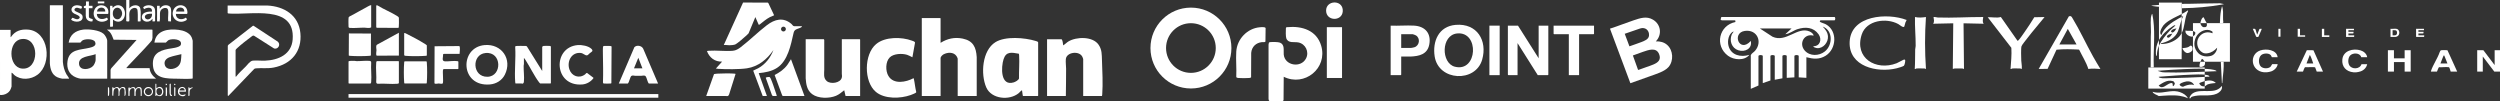
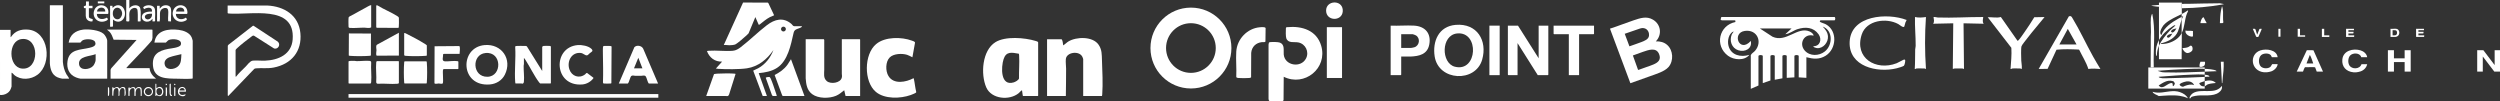
<svg xmlns="http://www.w3.org/2000/svg" id="Calque_2" data-name="Calque 2" viewBox="0 0 8882.38 359.09">
  <rect x="0" y="0" width="8882.38" height="359.09" fill="#333333" stroke="none" />
  <defs>
    <style>      .cls-1 {        fill: #fff;      }    </style>
  </defs>
  <g id="Calque_2-2" data-name="Calque 2">
    <g>
      <g>
        <path class="cls-1" d="M4510.53,359.09c-2.99-1.71-3.14-4.98-3.45-8.1v-192.44l1.33-7.21c.81-1.12,3.72-1.58,5.13-1.72,7.57-.78,27.33-.72,34.05,1.88,17.93,6.96,12.17,27.69,13.46,42.13,3.54,39.78,61.56,49.32,79.46,13.57,11.6-23.17-2.04-51.16-27.23-56.34-15.06-3.09-35.82,3.89-43-14.34-2.32-5.89-2.27-28.25-1.59-35.27.38-3.99.76-4.32,4.71-4.7,52.35-5.07,104.59,11.07,120.72,65.89,23.59,80.17-59.23,146.89-133.08,110.29l-.63,83.59-2.79,2.76h-47.08Z" />
        <path class="cls-1" d="M4770.71,34.2c.19,1.92.18,4.91,0,6.84-3.39,36.17-59.55,34.26-59.12-3.86.4-35.94,55.61-38.72,59.12-2.98Z" />
        <path class="cls-1" d="M4375.15,170.71c0,79.34-64.39,143.66-143.81,143.66s-143.81-64.32-143.81-143.66,64.39-143.66,143.81-143.66,143.81,64.32,143.81,143.66ZM4319.55,170.67c0-48.73-39.55-88.24-88.33-88.24s-88.33,39.51-88.33,88.24,39.55,88.24,88.33,88.24,88.33-39.51,88.33-88.24Z" />
        <path class="cls-1" d="M4476.12,96.87c4.52-.38,19.13-1.99,20.54,2.92l-.62,47.75c-2.1,3.51-8.79,1.67-12.45,2.1-21.3,2.49-36.06,16.42-38.13,38l-.38,86.82c-1.65,2.09-4.37,2.36-6.83,2.59-9.59.88-28.99.88-38.58,0-3.22-.29-7.25-.79-7.28-4.7,1.45-29.19-1.79-60,0-89,2.76-44.56,39-82.68,83.74-86.49v.02Z" />
        <rect class="cls-1" x="4714.19" y="96.57" width="54" height="180.49" />
      </g>
      <g>
        <rect class="cls-1" x="1238.27" y="334.25" width="1100.74" height="12.88" />
        <path class="cls-1" d="M1831.43,296.68c-.39-1.57-.77-3.01-.9-4.66-3.14-39.86,2.48-83.77,0-124.07-.09-1.55.2-3.47,1.76-4.23s31.91-.86,35.54-.45c1.67.2,3.04.49,4.27,1.71l54.33,87.22v-85.07c0-1.73,2.81-3.64,4.66-3.89,3.59-.49,19.82-.57,23.13.06.94.18,3.01,1.47,3.01,2.11v129.96l-1.28,1.28h-36.8c-1.36-1.25-2.58-2.52-3.7-3.99-17.28-22.68-32.51-55.05-48.58-79.72-1.53-2.36-3.07-5.38-5.48-6.91-.21,6.97.25,14.01.03,20.98-.07,2.26-.87,4.32-.94,6.77-.4,17.66,2.74,39.93.9,56.47-.4,3.57-1.73,6.9-5.8,7.12-1.29.07-2.07-.71-2.34-.71h-21.83,0Z" />
        <path class="cls-1" d="M1721.71,160.14c60.65-5.39,99.43,50.42,71.96,105.24-10.06,20.08-30.33,32.66-52.64,34.62-106.39,9.32-109.68-131.82-19.31-139.85h0ZM1725.13,188.35c-50.06,4.82-47.82,85.32,6.55,84.42,53.05-.87,52.24-90.09-6.55-84.42h0Z" />
        <path class="cls-1" d="M2338.11,296.68h-32.95c-5.23-6.03-6.76-19.93-11.13-25.64-3.51-4.59-11.56-1.75-16.22-1.68-6.84.12-13.78.12-20.62,0-4.44-.08-8.76-2.29-13.47.15-5.01,2.59-7.91,22.78-13.02,27.18h-32.09l55.28-129.03c8.48-8.77,25.9-5.72,31.32,5.31l52.9,123.71h-.02ZM2282.48,242.82l-14.56-37.62-15.4,37.62h29.96Z" />
        <path class="cls-1" d="M2052.93,160.14c14.15-1.18,37.38,2.93,48.05,13.05,9.05,8.57.13,11.21-5.01,15.42-2.43,1.99-7.12,7.48-9.94,8.03-6.83,1.34-13.38-7.4-22.33-8.44-32.59-3.8-50.3,29.34-40.8,57.86,8.25,24.79,34.89,34.35,56.16,18,1.91-1.46,3.68-5.33,6.79-4.88l22.49,17.02.06,1.7c-9.02,12.3-24.1,20.95-39.49,22.19-101.45,8.27-107.13-132.35-16-139.95h.02Z" />
        <path class="cls-1" d="M1576.82,245.38c-.43.09-2.33,1.31-2.57,1.71-2.46,8.34,2.16,43.72-1.21,49.02-1.98,3.12-11.01.49-14.19.49-3.44,0-13.61,2.92-15.27-.97l.49-131.27,87.17-.69c.69.19,1.3.41,1.7,1.05,2.07,3.27.66,21.98-.07,26.79h-56.06c-.46,0-2.59,1.49-2.85,2.27,1.33,9.62-6.81,23.84,7.96,24.27,13.02.38,29.91-2.68,42.86-.95,1.13.15,3.81,1.1,3.81,2.18v24.8l-1.28,1.28h-50.5Z" />
        <path class="cls-1" d="M1317.7,197.3c-1.69.69-3.5.95-5.32,1.1-18.23,1.37-50.43,1.54-68.54,0-1.7-.14-3.28-.18-4.69-1.3l.37-78.33,78.48.43-.29,78.11h0Z" />
        <path class="cls-1" d="M1338.88,217.17h77.03l1.28,1.28v76.95c-1.54,1.85-3.3,1.97-5.52,2.18-21.74,2-46.47-1.61-68.55,0-4.19.19-6.61-2.31-6.42-6.41,1.61-22.05-2-46.76,0-68.48.21-2.22.32-3.98,2.18-5.52h0Z" />
        <path class="cls-1" d="M1515.41,296.48h-78.33c-.96-1.33-.96-2.9-1.1-4.47-1.47-18.06-1.53-51.32,0-69.33.14-1.69.18-3.27,1.3-4.68h77.92c1.12,1.41,1.16,2.99,1.3,4.68,1.52,18.01,1.46,51.27,0,69.33-.12,1.56-.13,3.14-1.1,4.47Z" />
        <path class="cls-1" d="M1238.32,218.45c.96-3.17,18.13-2.25,21.86-2.18,2.25.04,4.32.9,6.77.93,14.47.19,31.73-2.18,45.44-.94,4.39.4,6.38,1.58,6.42,6.41-1.61,22.05,2,46.76,0,68.48-.21,2.22-.32,3.98-2.18,5.52h-77.03l-1.28-1.28v-76.95h0Z" />
        <path class="cls-1" d="M1516.48,197.51c-1.57.39-3.02.77-4.66.9-18.41,1.44-51.92,1.56-70.25,0-1.85-.16-5.53-.53-5.53-3.02v-76.95c0-3.25,7.38,1.11,8.58,1.69,19.75,9.7,47.21,24.45,65.6,36.21,2.26,1.44,4.54,2.73,6.28,4.85v36.34-.02Z" />
        <path class="cls-1" d="M1336.74,20.09c.52-1.68,3.58-1.54,4.9-.62,22.12,13.95,49.39,24.37,71.01,38.49,3.03,1.98,4.23,2.83,4.59,6.53.37,3.68.31,31.34-.47,32.97-.35.71-1.12,1.31-1.89,1.53l-75.61-.21-2.52-1.75V20.09Z" />
        <path class="cls-1" d="M1417.2,197.51l-78.55.29c-4-1.7-1.04-15.65-1.02-19.48.04-5.34-3.21-14.85,1.45-19.31l78.11-42.71v81.22Z" />
        <path class="cls-1" d="M1318.77,17.96v79.08c-6.55,4.42-16.18,1.36-23.5,1.24-15.81-.26-35.77,2.1-50.57.93-4.19-.33-5.97-.17-6.39-4.73-.39-4.29-.58-30.47.45-32.91.38-.91,2.59-2.65,3.55-3.3,22.18-11.07,43.34-24.24,65.32-35.64,3.51-1.82,7.22-3.91,11.15-4.68h0Z" />
        <path class="cls-1" d="M2143.18,164.37c1.31-.96,2.92-.99,4.47-1.11,3.44-.25,22.55-.4,24.08.81.7.55,1.06,1.36,1.18,2.25l-.75,129.16c-.58.74-1.35,1.01-2.25,1.18-2.89.54-21.96.58-24.81.04-2.25-.44-2.25-2.12-2.77-4.07,1.2-33.86.28-67.75-.25-101.5-.06-4.22-.61-24.78,1.1-26.76h0Z" />
      </g>
      <g>
-         <path class="cls-1" d="M3341.86,152.19c24.2-15.27,50.4-20.95,78.77-14.99,36.73,7.72,47.44,30.29,49.6,65.87v138.08h-67.61v-132.95c0-1.4-3.33-7.69-4.43-9.26-10.42-14.84-31.89-13.54-46.34-5.56-3.29,1.82-10,8.51-10,12.24v135.52h-66.76V64.12h65.48l1.28,1.28v86.78h0Z" />
        <path class="cls-1" d="M2848.88,93.2c.04,1.17.29,1.66-.57,2.6-3.22,3.57-16.1,6.2-21.11,9.51s-6.58,7.01-7.87,12.65c-9.51,41.43-19.98,97.93-58.32,122.99-19.62,12.81-42.37,16.58-65.32,18.97l29.1,81.22h-14.98l-33.74-90.13c5.73-3.36,12.08-5.41,17.92-8.6,25.25-13.79,43.87-37.85,53.89-64.57-22.37,32.8-53.46,58.65-93.84,64.84-26.76,4.1-75.85,3.68-103.46,1.88-2.44-.16-4.75-1.12-7.24-.9l22.26-24.78c-25.57,1.19-45.4-14.18-53.92-37.62,2.18.03,4.22-.75,6.38-.9,27.61-1.93,58.3,2.4,85.65.06,10.96-.94,19.76-6.4,28.19-12.88,31.42-24.16,60.87-53.46,92.48-77.75,27.79-21.36,58.65-29.84,87.62-4.64,2.47,2.15,5.65,8.03,9.93,8.03h26.96,0ZM2792.12,103.25c0-4.73-3.84-8.57-8.58-8.57s-8.58,3.83-8.58,8.57,3.84,8.57,8.58,8.57,8.58-3.83,8.58-8.57Z" />
        <path class="cls-1" d="M3634.99,341.15l-1.12-1.44-2.74-19.07c-4.75,2.18-7.62,6.97-11.57,10.24-32.81,27.16-97.23,21.48-115.49-20.53-20.37-46.86-14.72-131.17,32.66-160.55,35.33-21.91,104.04-16.17,142.69-4.37,2.44.75,9.06,2.23,9.06,5.49v188.95l-1.28,1.28h-52.21ZM3619.81,190.87c-24.95-4.41-44.92-9.28-54.15,19.45-9.01,28.02-11.79,97.17,36.19,82.33,5.69-1.77,17.03-7.82,18.62-13.89-.57-26.65,2.14-55.26.45-81.71-.13-2.12-.25-4.19-1.1-6.17h0Z" />
        <path class="cls-1" d="M3915.28,341.15h-66.76v-131.24c0-1.15-2.5-7.23-3.27-8.7-11.58-22.14-56.15-15.75-58.39,8.67-1.03,11.3.82,23.01.94,34.2.31,32.39-.75,64.72-.9,97.09h-66.76v-201.78h50.92c4.16,0,5.94,17.7,6.42,21.37,1.36.39,1.45-.45,2.13-.86,5.33-3.26,10.06-8.76,15.91-12.32,28.67-17.49,86.92-19.01,107.63,11.19,12.36,18.02,11.29,34.88,12.09,55.46,1.45,37.39,3.63,84.46.93,121.41-.14,1.92-.77,3.64-.89,5.53v-.02Z" />
        <path class="cls-1" d="M2990.95,139.36h63.76l1.28,1.28v200.49h-51.78l-4.72-20.52c-9.39,7.45-18.06,15.11-29.36,19.81-23.95,9.97-62.96,10.08-84.38-5.79-18.53-13.73-21.69-34.62-23.17-56.36v-138.92h64.61l1.33,2.95c-.38,35.08.35,70.17,0,105.24-.14,14.19-3.73,29.59,8.97,40.55,13.91,12.02,48.24,6.87,53.22-11.78,1.73-6.46.27-8.67.22-14.25-.32-40.9.31-81.84.04-122.73h-.02Z" />
        <path class="cls-1" d="M3241.71,203.49c-6.29-2.9-12.33-6.73-19-8.79-17.53-5.4-47.6-4.44-61.43,9.23-15.57,15.39-15.55,48.32-4.65,66.19,18.74,30.68,62.18,22.06,88.92,7.77.95.57,1.03,1.21,1.26,2.18,3.5,15.02,4.6,31.32,8.44,46.38.37,1.33-.23,1.91-1.08,2.77-1.99,2.03-15.38,7.29-18.86,8.53-36.19,12.89-92.27,14.69-123.24-11.15-43.61-36.4-42.62-133.84.86-170.1,31.7-26.44,90.42-25.88,127.52-12.01,3.38,1.27,10.41,3.03,10.57,7.24l-9.3,51.76h0Z" />
        <path class="cls-1" d="M2695.69,88.06l-11.98-27.36-23.98,57.71c-2.32,2.24-4.49,4.65-6.83,6.86-7.23,6.81-32.54,28.85-40.22,32.49-4.63,2.19-15.56,2.97-20.94,3.01-6.72.05-13.38-1.53-20.15-.89l68.48-150.89,87.8.33,1.96,1.46,20.61,43.51c-5,2.6-10.36,4.23-15.4,6.81-13.31,6.86-24.94,17.49-36.81,26.5l-2.53.45h0Z" />
        <path class="cls-1" d="M2858.29,341.15h-76.6c-.36,0-2.1-1.3-2.51-1.77l-26.96-72.96c18.15-9.34,33.47-19.86,45.64-36.51,4.58-6.29,7.94-13.29,12.49-19.57l47.94,130.81h0Z" />
        <path class="cls-1" d="M2613.49,262.53l-23.04,73.09c-3.31,8.17-6.82,5.47-13.28,5.47-22.69,0-45.4.09-68.08.04l27.77-77.86c1.33-.78,11.24-1.57,13.71-1.69,17.1-.84,41.38-1.23,58.27,0,1.62.12,3.12.42,4.64.95h0Z" />
        <path class="cls-1" d="M2759.86,341.15h-14.12c-.44,0-3.22-3.28-3.43-4.27l-21.61-60.31c.36-2.51,12.06-3.8,14.34-2.53.65.37,2.54,3.72,3,4.7,6.38,13.77,12.42,33.53,17.57,48.28,1.61,4.61,3.38,9.31,4.26,14.12h0Z" />
      </g>
      <g>
        <path class="cls-1" d="M808.79,19.66l140.82-.04c59.95,2.87,111.5,34.34,117.64,97.94,6.26,64.96-32.16,110.37-94.83,122.41-22.23,4.27-40.95.93-62.24,2.8-2.4.21-4.58.67-6.69,1.87l-92.57,96.48-1.7-1.68.14-176.87,1.95-3.18,87.13-67.72,2.35-.29,86.32,56.65c11.11,10.23,1.34,28.01-13.16,24.26l-71.65-45.58c-4.2-1.24-7,1.89-10.04,4.12-14.7,10.78-36.45,27.92-49.64,40.19-1.15,1.07-5.59,5.24-5.59,6.39v94.04c0,.1,1.24,1.7,1.72.86,9.92-13.08,22.66-24.19,34.25-35.9,6.61-6.67,15.42-20.08,25.19-21,13.67-1.28,29.67.64,43.72.07,47.62-1.93,94-22.26,97.95-75.71,9.3-125.76-151.91-85.1-228.13-91.86l-2.95-1.33v-26.93h0Z" />
        <path class="cls-1" d="M41.08,258.21v49.16c0,1.98-3.99,11.35-5.29,13.53-4.87,8.11-14.41,13.96-23.6,15.75-1.75.34-12.19,1.97-12.19-.21V106.02h37.66v25.65c2.06.45,1.38-.36,1.91-1.11,14.32-20.89,35.27-27.35,60.13-25.38,74.09,5.87,86.66,120.64,33.75,160.22-23.44,17.54-59.07,20.52-82.49,1.33-3.25-2.67-5.89-7.2-9.87-8.52ZM76.84,138.74c-49.27,5.96-47.58,99.43.7,104.83,63.07,7.06,64.22-112.68-.7-104.83Z" />
        <path class="cls-1" d="M380.86,279.58h-94.57c-3.04,0-12.78-3.19-16.06-4.48-25.07-9.84-34.2-32.37-30.35-58.13,6.43-43,45.21-39.22,77.81-47.1,10.41-2.51,26.95-6.73,20-21.15-5.66-11.74-37.59-11.61-46.61-3.72-1.05.92-4.75,6.33-5.64,6.33h-41.51c4.49-28.04,23.86-42.34,51.02-46.07,19.22-2.64,58.16,1.55,73.09,14.86,5.61,5,12.83,17.28,12.83,24.81v134.66h0ZM339.78,192.37c-18.83,8.15-62.75,6.52-58.83,36.11,3.14,23.76,37.55,19.39,49.85,5.79,3.9-4.31,8.98-15.24,8.98-20.95v-20.95h0Z" />
        <path class="cls-1" d="M684.7,278.73c-1.57.39-3.02.77-4.66.9-15.21,1.19-34.99.29-50.58,0-35.52-.67-81.7,1.69-85.96-45.8-3.59-40.09,18.91-53.19,53.72-60.02,9.37-1.84,41.95-4.37,45.15-14.74,6.49-21-30.24-22.32-42.66-16.97-3.38,1.45-9.75,9.23-10.45,9.23h-40.65c5.79-44.17,49.92-49.9,86.75-45.19,17.03,2.18,37.95,9.65,45.48,26.38.85,1.89,3.85,10.88,3.85,12.39v133.8h0ZM644.47,192.37c-13.4,3.51-28.83,6.14-41.75,10.87-12.17,4.46-21.29,13.93-17.07,27.79,5.92,19.43,32.64,16.42,45.53,5.78,13.84-11.42,12.14-28.17,13.28-44.44h0Z" />
        <path class="cls-1" d="M449.33,241.96h82.17c1.16,15.93,11.01,28.27,23.11,37.62h-161.76v-31.21c0-.98,1.76-4.9,2.56-5.99l89.87-100.44-81.52-.86c-4.19-9.66-6.77-19.97-14.31-27.81l-9.43-8.1h160.47l1.28,1.28v28.21c0,.92-1.41,7.32-1.91,8.35-.59,1.22-4.16,5.24-5.36,6.62-24.08,27.63-51.22,54.2-76.19,81.2-2.19,2.37-5.89,6.21-7.7,8.56-.66.86-1.65,1.08-1.28,2.57h-.02Z" />
        <path class="cls-1" d="M223.38,18.81v201.34c1.51,15.46,5.04,30.18,12.69,43.76,2.96,5.24,7.86,10.08,9.56,15.67h-24.4c-3.14,0-13.99-3.52-17.27-4.98-20.04-8.92-25.65-29.84-26.85-50.13l.04-205.66h46.22Z" />
        <path class="cls-1" d="M401.4,69.26v24.37c-2.49,2.51-6.96.84-10.27,1.28V20.52h8.56c.6.59-1.27,7.89,1.27,6.83,14.58-16.15,37.27-9.17,42.12,11.81,6.38,27.59-17.99,50.53-41.69,30.09h0ZM414.89,27.54c-20.82,3-18.31,43.9,4.84,40.79,7.78-1.04,12.98-10.63,14-17.66,1.52-10.54-6.51-24.9-18.84-23.12Z" />
        <path class="cls-1" d="M459.6,0v29.92c7.77-13.29,35.13-16.92,38.99.8,2.94,13.52.41,30.06,1.11,43.97-.86,2.6-7.83.98-10.16,1.41-.27-7.82.36-15.74.04-23.55-.19-4.48-.38-12.96-1.1-16.86-1.7-9.36-13.18-8.96-19.77-4.77-14.9,9.49-6.95,29.76-9.5,44.38-.87,1.25-9.38,1.56-10.75-.48V0h11.13Z" />
        <path class="cls-1" d="M384.28,49.59h-40.22c.57,20.23,21.24,21.71,35.53,13.03,7.05,6.49,2.76,9.1-4.14,11.92-25.84,10.58-49.94-11.44-40.62-38,10.49-29.87,57.49-20.07,49.44,13.06h0ZM374.01,41.04c.76-19.46-28.78-17.92-29.1,0h29.1Z" />
        <path class="cls-1" d="M624.79,49.59c.11,19.69,21.83,23.2,35.53,13.04,5.37,5.23,4.9,7.83-1.57,11.06-25.97,12.96-53.68-9.91-42.93-37.76,8.69-22.52,42.71-23.64,48.94-.19,1.03,3.91,2.36,10.52-.17,13.86h-39.8ZM654.74,41.04c.86-19.71-28.61-18.29-29.1,0h29.1Z" />
        <path class="cls-1" d="M541.76,76.1v-9.41c-2.09.83-2.68,3.35-4.24,4.73-12.85,11.32-35.69,4.97-33.33-13.63,1.93-15.19,23.83-17.14,35.87-16.75,1.81-17.98-17.64-15.04-28.23-8.55l-3.23-6.42c8.91-10.06,32.81-10.35,39.89,1.85,5.81,10.01,1.14,34.23,2.69,46.05l-1.41,2.02-8.02.12h0ZM540.06,48.73c-4.9-.07-9.97-.09-14.75,1.1-20.45,5.06-7.88,26.12,7.33,16.73,5.95-3.66,8.19-11.17,7.42-17.82h0Z" />
        <path class="cls-1" d="M558.03,20.52h9.42v10.26c3.88-4.29,7.69-9.05,13.5-10.88,9.81-3.08,23.91-.93,26.34,10.82,1.67,8.07.53,20.39.34,28.66-.12,5.56.16,11.15.04,16.71l-9.47-.37c-.87-.61-.73-1.66-.85-2.58-1.31-10.8,2.18-28.36-.36-38.11-2.15-8.24-11.51-7.85-17.89-4.99-15.08,6.73-9.93,24.02-10.77,37.12-.19,2.99-1.39,5.87-.88,8.94h-9.42V20.52h0Z" />
-         <path class="cls-1" d="M290.78,23.3c2,1.93-1.31,6.01-2.32,7.96-.66.4-12-3.9-14.93-3.83-3.83.09-9.35,2.64-9.06,7.13.62,9.4,26.58,9.64,28.88,23.34,3.73,22.19-28.45,23.34-40.8,12.11l3.93-6.66c4.19-1.36,16.37,9.92,24.49,2.52,9.42-8.59-13.32-15.22-17.93-17.86-15.96-9.17-9.75-27.64,7.81-29.25,4.96-.45,16.27,1,19.94,4.53h0Z" />
        <path class="cls-1" d="M315.81,5.13v15.39h12.84v8.55h-12.84v30.35c0,6.79,13.52,7.82,13.74,8.65l-.86,7.65c-9.5,2.61-20.53-3.69-22.98-13.06-.15-.57-1.04-6.31-1.04-6.65v-26.93l-6.05-.37c-3.38-7.97,1.77-6.75,6.9-9.46V5.13h10.28Z" />
        <path class="cls-1" d="M456.18,312.5c.17-.59,2.44-2.19,3-2.99l1.71,4.28c5.14-2.19,12.8-7.16,17.99-2.59,1.44,1.27,1.85,4.9,3.39,4.29,1.15-.45,3.23-3.72,4.75-4.66,5.36-3.33,15.1-1.88,16.18,5.14,1.28,8.36.49,16.81.04,25.18h-3.42c-.37-5.01,1.16-23.65-2.33-26.55-4.51-3.76-10.82-1.07-13.25,3.73-.69,1.35-2.4,7.53-2.4,8.72v12.82c0,1.61-4.28,1.61-4.28,0v-23.09c0-4.45-10.78-5.82-14.72,1.53-.81,1.52-2.39,6.47-2.39,7.86v13.68c0,1.61-4.28,1.61-4.28,0v-27.36h0Z" />
        <path class="cls-1" d="M442.48,341.15v-20.95c0-1.89-2.08-6.19-4.24-6.89-10.11-3.31-12.99,8.15-13.73,15.45-.42,4.14,2.1,13.11-3.43,12.39v-18.39c0-.33-1.04-5.88-1.23-6.46-1.33-4.23-7.39-4.12-10.71-2.04-7.93,4.95-5.15,19.06-6.89,26.89-.12.16-3.42-1.76-3.42-2.14v-28.64h4.28c-1.39,6.95,5.28.6,8.56-.42,5.89-1.83,9.15-.45,12.49,4.64,2.78-.54,4.32-2.94,6.86-4.13,5.64-2.62,12.87-2,14.52,4.98.54,2.29,1.3,10.76,1.3,13.31,0,3.03-.32,12.61-4.35,12.39h0Z" />
        <path class="cls-1" d="M552.04,297.53l3.45.56-.03,14.83c3.97-.55,6.06-4.11,10.79-4.21,18.4-.37,18.84,33.15.9,32.97-3.61-.04-8.64-3.13-10.44-3.09-2.03.04-2.51,2.92-4.68,2.55v-43.6h0ZM563.79,313.12c-14.52,2.98-7.52,31.39,6.15,24.1,10.33-5.49,6.94-26.79-6.15-24.1Z" />
        <path class="cls-1" d="M660.73,325.76h-23.97c.94,13.96,11.83,12.73,22.25,9.41,1.19,3.98-4.26,6.11-7.47,6.63-7.28,1.19-16.74-3.37-18.65-10.89-6.21-24.36,28.68-31.77,27.84-5.15h0ZM656.45,321.48c-.96-12.35-17.54-11.15-18.83,0h18.83Z" />
        <path class="cls-1" d="M543.7,325.43c0,9.06-7.35,16.4-16.42,16.4s-16.42-7.35-16.42-16.4,7.35-16.4,16.42-16.4,16.42,7.35,16.42,16.4h0ZM539.77,325.53c0-6.8-5.52-12.31-12.33-12.31s-12.33,5.51-12.33,12.31,5.52,12.31,12.33,12.31,12.33-5.51,12.33-12.31Z" />
        <path class="cls-1" d="M606.81,297.53v36.34c0,2.67,6.59,3.8,3.83,7.28-7.1.95-7.62-5.22-8.09-10.71-.85-9.87.6-20.77-.02-30.77.2-2.43,2.23-2.27,4.28-2.14h0Z" />
-         <path class="cls-1" d="M669.29,310.36l3.3.12,1,3.29c.96.71,11.09-6.71,11.13-1.29-14.39,4.26-10.76,15.27-11.25,27.25l-4.16,1.4v-30.78h-.02Z" />
        <rect class="cls-1" x="347.49" y="5.13" width="23.11" height="6.84" />
        <path class="cls-1" d="M618.79,310.79l1.28-1.26c.59.57,3,1.57,3,2.11v28.21c0,1.61-4.28,1.61-4.28,0v-29.07h0Z" />
        <path class="cls-1" d="M588.83,310.36l3.48.37c.87.6.73,1.67.85,2.58.64,5.32.54,19.42-.13,24.77-.4,3.17-.96,3.42-4.19,3.06v-30.78h0Z" />
        <path class="cls-1" d="M383.43,310.36c3.59-1.36,4.04.54,4.33,3.8.45,5.14.6,17.3-.1,22.23-.24,1.7-1.52,3.03-1.68,4.75-.63.46-2.56-.78-2.56-1.28v-29.5Z" />
        <polygon class="cls-1" points="588.84 302.67 588.84 297.53 592.3 297.92 593.04 298.91 592.75 301.87 588.84 302.67" />
        <path class="cls-1" d="M622.98,301.72c-.21.36-3.91,1.23-4.18.94v-5.13l3.9.8c.47.68.68,2.74.28,3.39h0Z" />
      </g>
      <g>
        <path class="cls-1" d="M5883.09,146.99c14.64-.75,28.95,2.78,40.05,12.39,21.95,19.03,23.88,57.05,5.06,78.74-14.01,16.14-43.99,24.66-64.12,32.09-23.7,8.76-47.72,16.73-71.43,25.45l-72.49-193.82c28.38-9.08,56.02-20.37,84.29-29.76,23.43-7.78,45.94-15.9,69.03-1.87,28.15,17.09,32.24,53.4,9.63,76.77h0ZM5772.59,120.04l16.66,44.53c13.96-5.11,28.26-9.54,42.11-14.96,10.67-4.18,26.11-9.54,27.48-22.72,1.93-18.49-12.77-31.86-31.43-25.74l-54.81,18.89ZM5819.98,248.28l2.21-.22c16.98-6.72,35.04-11.7,51.85-18.75,17.32-7.26,28.77-17.12,20.59-37.15-10.45-25.58-38.01-14.37-57.66-7.86-11.9,3.94-23.62,8.58-35.42,12.8l18.42,51.19h0Z" />
        <g id="pw3hsu.tif">
          <g>
            <path class="cls-1" d="M5393.34,91.09l73.4,115.93v-115.93h34.36v174.4c0,.11-1.45,1.52-1.56,1.52h-35.93l-71.84-113.89v113.89h-32.8c-.11,0-1.56-1.42-1.56-1.52V91.09h35.93Z" />
            <path class="cls-1" d="M5171.87,88.35c76.32-6.41,113.45,56.01,94.19,123.51-23.53,82.49-155.22,76.92-168.8-11.59-8.19-53.38,14.17-106.85,74.62-111.92ZM5177.07,118.85c-57.6,5.8-57.48,105.48-8.11,118.16,81.14,20.83,88-126.22,8.11-118.16Z" />
            <path class="cls-1" d="M5663.52,91.09v28.98c0,.11-1.45,1.52-1.56,1.52h-51.54v145.41h-36.44V121.6h-52.58c-.11,0-1.56-1.42-1.56-1.52v-28.98h143.68Z" />
            <rect class="cls-1" x="5291.82" y="91.09" width="36.44" height="175.93" />
            <path class="cls-1" d="M4978.41,200.92v64.57c0,.11-1.45,1.52-1.56,1.52h-35.93V91.09c27.22,1.15,55.74-1.52,82.82-.04,40.09,2.19,61.98,27.89,54.34,67.39-6.71,34.68-35.53,41.18-66.83,42.52-10.9.46-21.94-.43-32.84-.04h0ZM4978.41,170.41h33.84c2.26,0,10.48-1.72,13.03-2.52,18.47-5.86,21.8-32.06,5.55-42.05-1.66-1.02-9.88-4.24-11.29-4.24h-41.12v48.81Z" />
          </g>
        </g>
      </g>
      <g>
        <path class="cls-1" d="M6417.99,203.34v73.21l-27.24-1.7v-75.76c0-4.74-15.32-4.74-15.32,0v75.76l-27.24,1.7v-77.46c0-4.74-15.32-4.74-15.32,0v79.16l-27.24,5.11v-84.27c0-4.74-15.32-4.74-15.32,0v86.82l-27.24,9.36v-96.18c0-4.74-15.32-4.74-15.32,0v104.7l-27.24,11.91v-120.02c3.53-6.79,10.22-9.47,15.28-15.36,27.22-31.73,7.33-76.51-36.42-70.46-47.84,6.62-19.49,80.65,21.11,35.6,6.15,26.99-20.45,40.9-44.23,33.18-23.68-7.7-32.48-33.52-23.5-55.82,1.93-4.8,5.79-6.73,6.45-11.41-17.87,8.21-22.41,33.83-17.96,51.17,8.76,34.11,43.99,41.72,74.15,32.26-17.13,21.92-55.28,18.58-75.76,3.39-48.35-35.91-32.32-108.2,26.38-120.03l-.84-5.95h-47.67c-.45,0-3.97-1.76-4.34-2.85l2.64-9.07h401.78c4.16,0,4.16,11.91,0,11.91h-49.37c-2.38,2.1-4.09,3.35-.81,5.92,2.46,1.93,15.27,5.62,20.42,8.52,41.28,23.28,37.46,87.19-1.19,111.24-22.51,14.01-44.02,11.86-68.65,5.41ZM6365.22,101.19h-112.36l44.81,29.25c48.51,22.26,88.7-37.13,131.21-18.84,5.79,2.49,14.46,8.1,14.64,15.13-32.72-9.39-53.59,27.42-31.49,52.8,18.12,20.81,50.75,19.79,71.48,3.34,28.35-22.46,29.78-74.98-7.62-88.47,9.49,9.97,17.9,20.41,18.76,34.94,1.22,20.93-16.32,42.99-38.28,41.73-1.83-.11-17.07-3.62-12.83-6.88,23.18-.22,30.54-24.46,17.74-42.43-18.09-25.37-46.6-27.04-74.28-18.39-15.41,4.82-27.94,16.37-43.9,18.23l22.13-20.41h0Z" />
        <path class="cls-1" d="M7462.67,245.06c-14.25-1.14-28.71-2.1-42.91-.04-7.45-24.02-21.58-45.21-32.27-67.8l-2.27-1.12c-26.19-1.24-52.48-2.21-78.6.55l-31.6,67.95-31.7.45,107.4-187.12c7.69-2.56,9.24,1.03,12.63,6.59,26.13,42.68,48.46,91.9,73.11,136.07,8.37,15.01,17.27,29.79,26.2,44.46h0ZM7316.82,158h61.05l-31.08-55.41-29.98,55.41h0Z" />
        <path class="cls-1" d="M6774.18,70.95c-.79,3.2-2.98,5.47-4.25,8.75s-3.37,13.91-4.2,15.02c-3.81,5.04-16.81-6.79-21.32-9.26-42.09-23.12-112.98-13.83-129.69,36.91-27.61,83.83,50.31,130.69,123.87,102.39,4.58-1.77,25.42-13.47,26.92-13.35,1.03.08,2.13.89,3.04,1.44,2.1,2.34-1.36,18.59-4.1,20.81-3.71,3-20.58,7.77-25.97,9.09-69.05,16.89-170.78-6.19-166.75-94.38,4.34-94.88,134.82-103.56,202.45-77.39h0Z" />
        <path class="cls-1" d="M7148.95,243.42c-1.11.12-3.24,2.5-5.56,1.59,1.65-25.04,4.51-50.03,2.84-75.2l-83.95-108.5c15.45-1.04,31.44,3.47,46.68-.91l59.11,84.41c2.08.53,2.76-1.33,3.92-2.42,5.4-5.03,15.41-20.4,20.41-27.3,12.6-17.39,23.89-35.68,35.32-53.86l36.55-.7c-19.75,24.9-41.11,48.7-60.38,74.01-4.41,5.8-19.74,24.32-21.47,29.43-2.59,7.61-1.23,41.39-.93,51.69.27,9.22,3.14,19.54,1.65,29.35-1.72.61-3.47-1.59-3.97-1.59-9.47,0-21.13-.94-30.22,0h0Z" />
        <path class="cls-1" d="M6942.19,243.42c-.56.02-3.39,3.17-3.99.79l1.6-161.44-71.58,1.59c5.64-7.65,2.34-15.41,1.6-23.83,5.16-.86,10.01,1.46,15.04,1.65,52.4,1.89,105.34-1.82,157.51-1.72,1.34,0,2.68.05,4,.07-.75,8.43-4.06,16.18,1.59,23.83l-71.58-1.59,1.6,161.44c-.6,2.38-3.46-.79-3.99-.79-10.56,0-21.27-.41-31.81,0h0Z" />
        <path class="cls-1" d="M6808.59,243.42c-1.11.12-3.24,2.5-5.56,1.58,1.51-23.06,1.05-46.05,1.52-69.25.08-4.19,1.69-8.04,1.73-12.58.26-34.32-3.45-68.62-2.43-102.69,12.72,2.94,26.13,1.89,38.94.03-4.28,61.15-4.23,122.45.02,183.7-.6,2.38-3.46-.79-3.99-.79-9.46,0-21.13-.94-30.22,0h0Z" />
      </g>
      <g>
        <g>
          <path class="cls-1" d="M7891.15,320.88c-16.78,22.67-52.04,17.22-76.39,18.19-6.84.27-24.2,2.28-29.59,6.24-1.82,1.34-2.13,4.86-5.33,4.67-1.4-4.58,1.27-8.16,3.85-11.6,2.66-3.54,4.89-5.77,8.77-7.97,29.35-16.61,73.99,5.39,98.51-21.53.44-.48,2.67-3.63,2.9-3.64,2.28,4.21,0,11.95-2.73,15.63Z" />
          <path class="cls-1" d="M7663.43,328.88c24.53,1.96,48.55-8.63,73.19-3.89,11.24,2.16,24.8,8.39,32.31,17.16.87,1.02,4.04,5.19,4.35,6.2.15.5-.04.65-.53.53-8.66-4.28-18.51-6.91-28.07-8.31-24.77-3.62-49.89-.98-74.7.68-7.33-5.08-17.98-6.44-22.19-15.1,2.71.1,5.48,1.35,8.29,1.9,2.57.5,4.79.63,7.35.83Z" />
          <path class="cls-1" d="M7744.55,9.15c2.42.01,4.86,0,7.28,0,0,1.57-.02,3.16,0,4.73.05,4.84,0,9.71,0,14.55.01,7.03-.01,14.07,0,21.1-19.97,10.48-42.55,19.38-59.47,34.57-4.7,4.21-7.53,7.88-10.67,13.34-4.65,8.08-10.27,19.32-2.62,27.39,10.15-27.71,36.48-45.28,61.24-58.99,3.68-2.04,7.63-4.32,11.52-5.76-.26,2.66.19,5.66,0,8.37-5.37,13.83-8.13,29.28-13.65,42.92-8.89,21.99-31.05,34.37-52.84,40.64-1.18.34-7,1.46-7.37,1.72-.6.42-.3,1.72-.35,2.38,18.69.84,37.26-4.79,52.65-15.2,9.3-6.29,16.52-13.98,21.56-24.09l-.55,93.48h-80.57l-.36-46.92c8.08-18.96,26.08-41.25,40.37-56.21,5.82-6.1,13.15-10.6,18.57-17.08-3.8-1.11-6.41,1.11-9.43,2.94-18.25,11.06-38.82,30.5-49.14,49.26.03-35.4-.04-70.82,0-106.21,0-4-.01-8.01,0-12,0-2.18,0-4.37,0-6.55.01-2.78,0-5.58,0-8.37,24.61.1,49.24-.12,73.85,0ZM7732.91,100.81c-5.85,1.49-14.54,2.45-17.97,8.03-1.25,2.03-2.24,3.62.18,5.21.3.2,2.94,1.56,3.11,1.58,2.57.28,7.24-4.03,8.85-5.93l5.83-8.9ZM7717.99,119.37c-5.66,1.41-14.94,2.79-18.13,8.24-1.14,1.96-1.87,3.34.19,4.79,3.02,2.14,4.25,2.12,7.37.21,3.58-2.19,7.1-7.18,9.28-10.73.24-.39,1.51-2.32,1.3-2.51Z" />
          <path class="cls-1" d="M7641.24,239.76c-.04-36.33.64-72.6.35-108.96,2.08-21.78-1.46-45.69.37-67.29.22-2.59,1.79-9.37,2.85-11.7.17-.37,2-3.76,2.25-2.06,1.05,7.17,2.67,14.24,3.59,21.46,6.72,52.78-.22,108.78,1.5,162.18.05,1.5.78,6.36-1.45,6-3.05,0-6.32.34-9.46.36Z" />
          <path class="cls-1" d="M7888.6,11.7c.18.03.65.41,1.13.49,4.12.72,8.22,1.65,12.33,2.42l-10.55,2.18c-44.04,7.65-89.03,11.45-133.7,12.35-2.1.04-4.08,1.21-5.99-.71,0-4.84.05-9.71,0-14.55,7.91-.69,15.89-.23,23.84-.35,35.38-.53,70.79-1.82,106.22-1.82,2.28,0,4.18-.42,6.71-.01Z" />
          <path class="cls-1" d="M7782.28,162.36c7.79-1.72,9.44,11.37,6.95,16.41-2.53,5.1-11.29,9.74-16.85,9.73-7.37-.01-13.07-6.79-16.48-12.65-.55-.94-2.61-4.39-1.29-4.78,7.49-.91,16.22-1.15,22.79-5.22,1.4-.87,3.54-3.2,4.88-3.49Z" />
          <path class="cls-1" d="M7900.61,219.39c.52,10.75.11,21.46-.73,32.19-1.13,14.49-3.45,28.92-4,43.47l-1.61.02-3.85-75.68c3.39,0,6.8,0,10.19,0Z" />
          <path class="cls-1" d="M7898.06,39.7c.04.59.34,1.24.38,1.98.56,12.58-1.07,25.37,1.08,37.84-.47,1.56-2.06,2.01-3.28,2.73-3.03,0-6.07,0-9.09,0,.65-14.75,1.19-29.85,3.81-44.39.91-5.04,2.3-9.93,3.46-14.9.06.02.66-.44.72-.37.21.25,1.47,5.37,1.64,6.18.83,3.83,1.02,7.06,1.27,10.92Z" />
          <path class="cls-1" d="M7670.71,17.52c0,2.18,0,4.37,0,6.55-6.68-.64-13.47-1.11-20.08-2.29-1.77-.31-3.95-.69-5.6-1.31-.46-.17-1.12-.08-1.23-.77l26.92-2.19Z" />
-           <path class="cls-1" d="M7818.03,82.26c.24,4.88,3.77,10.46,7.89,13.03,2.48,1.54,5.99,1.49,8.93,1.07,7.07-1.02,7.01-8.6,5.37-14.09,15.64.01,31.29-.02,46.93,0,3.03,0,6.07,0,9.09,0,6.42,0,12.86-.03,19.28,0,2.42.01,4.86,0,7.28,0,0,7.27-.01,14.56,0,21.83.06,38.43-.05,76.88,0,115.31-7.39,0-14.8-.01-22.19,0-3.39,0-6.8,0-10.19,0-18.91.02-37.84-.02-56.75,0-.39-.48-1.29-.96-1.81-1.65-2.02-2.64-3.2-5.86-6.22-7.6-2.85-1.63-2.54-.82-4.03,1.72-1.31,2.22-2.6,5.12-3.57,7.52h-26.56s0-90.21,0-90.21c3.09-1.46,7.07-5.15,8.02-8.53.53-1.87.58-5.39-.76-6.91-.66-.74-6.17-3.22-7.26-3.47v-28.01s26.55,0,26.55,0ZM7860.95,118.27v-5.27c0-1.49-8.62-5.27-10.27-5.73-18.86-5.23-40.89,8.24-48.72,25.31-9.36,20.39-7,41.02,9.15,56.82,11.56,11.31,30.73,13.44,45.76,8.63,11.1-3.55,20.35-16.88,20.45-28.47-9,9.83-20.11,17.74-33.69,19.59-6.87.94-12.06.96-18.2-2.43-17.74-9.8-24.28-35.01-14.1-52.41,9.07-15.51,26.25-22.78,43.8-18.03,2,.54,3.81,1.56,5.82,2Z" />
          <path class="cls-1" d="M7840.22,82.26c-1.01-3.39-3.26-5.91-4.79-8.85-2.01-3.85-3.84-7.79-5.8-11.66-.76-1.52-3.91,1.31-4.7,2.12-3.1,3.18-7.11,14.03-6.89,18.38h22.19Z" />
          <path class="cls-1" d="M7791.47,110.27c-1.51-.35-5.05-.65-6.71-.74-6.62-.36-13.35.7-19.84-1.08v6c0,.9,2.89,5.59,3.65,6.54,4.49,5.61,16,11.47,22.91,8.19v-18.92Z" />
          <path class="cls-1" d="M7818.03,219.4c-1.78,4.38-3.41,9.21-3.29,14.02.03,1.14.32,3.33.92,4.17h6.91c.86,0,5.62-1.92,6.61-2.49,2.34-1.34,3.81-3.36,4.6-5.95.66-2.17,1.26-8.06-.11-9.75h-15.64Z" />
          <path class="cls-1" d="M7773.47,36.8c-4.45,3.13-9.03,6.11-13.76,8.79-2.57,1.46-5.29,2.58-7.88,3.94-.18.09-.36.19-.55.28v10.48c.18-.07.36-.15.55-.22.03-.35-.15-.45.23-.76.84-.67,3.7-1.65,4.86-1.98-1.82,3.61-3.63,7.34-5.08,11.1-.19.5-.36,1.01-.55,1.51v47.88c.18-.34.37-.66.55-1.01,10.58-21.2,9.61-46.13,17.92-67.75.96-2.5,2.47-4.83,3.36-7.19.6-1.6,1.51-3.48.37-5.08Z" />
          <path class="cls-1" d="M7670.7,142.28c-7.92,14.4-11.92,30.98-10.91,47.46.06,1,.81,7.88,1.11,8.17.19.18,2-.08,2.53.02-.33-11.74,2.32-23.8,6.91-34.56.11-.26.25-.53.36-.8v-20.3Z" />
          <path class="cls-1" d="M7874.39,251.61c-6.65-5.24-32.24-6.7-41.08-7.12v10.18c11.98-.43,23.92-.75,35.83-1.45.81-.05,6.02.24,6-.55.07-.52-.4-.79-.75-1.06Z" />
          <path class="cls-1" d="M7650.7,239.4c.06,0,.57.39,1.23.39,60.46-.1,120.93.03,181.38-.03v4.73c-24.36-1.13-48.99.06-73.3,1.09-30.71,1.29-61.38,3.32-92.03,5.82-.36.03-1.64.25-1.64.55,4.94,1.11,10.28,3.55,15.19,4.45,5.31.98,10.94.63,16.29.81,44.61,1.48,90.89-.93,135.49-2.53v10.55c-15.74-1.55-32.77-.55-48.55.02-37.29,1.33-74.5,4.57-111.69,7.26-.64.05-1.51.25-2.19.37-.51.09-1.06-.35-.92.54.48,2.93,10.43,4.41,12.9,4.56,9.73.57,19.77-.22,29.47-.39,40.34-.72,80.72-2.51,120.97-4.35v14.91c-4.24,1.07-9.4,2.87-13.45,4.55-1.13.47-5.76,2.23-5.85,3.27-.05.57.75,2.38,1.11,2.91.53.78,3.39,3.83,4.18,4.55,3.45,3.17,9.58,4.01,14.01,2.9v8.37c-57.95-.05-115.93.06-173.88,0-8.85,0-17.71,0-26.56,0,.3-23.75-.39-47.55,0-71.3.02-1.21-.01-2.43,0-3.64,2.78-.01,5.58.02,8.37,0,3.13-.02,6.41-.36,9.46-.36ZM7722.98,289.34c-.49-.38-3.36-1.23-4.18-1.46-18.11-5.12-34.77,6.44-49.19,15.72,13.08,16.55,28.11-4.59,41.53-7.94,2.89-.72,7.72-1.53,8.28,2.51.16,1.18-.45,7.96,1.6,7.76,2.9-.29,6.67-8.13,5.88-10.48-.15-.45-3.64-5.88-3.92-6.1ZM7768.47,289.33c-4.57.57-14.27,3.49-18.34,5.67-1.56.83-6.55,3.97-6.15,5.88.79,3.79,8.72,7.79,12.37,7.25,1.33-.2,4.45-2.1,6.03-2.7,10.45-3.99,22.18-7.19,33.09-2.91-4.09-10.94-16.16-14.55-27-13.19Z" />
          <path class="cls-1" d="M7833.31,288.14v18.19c3.67-.92,5.68-3.77,8.48-5.53,1.38-.86,3.41-1.45,4.98-1.93,8.35-2.53,17.22-2.95,25.83-4.01-9.5-10.98-26.37-9.98-39.29-6.73Z" />
          <path class="cls-1" d="M7848.79,269.57c-2.36-2.59-11.87-3.99-15.48-4.35v8c4.17-.19,8.41-.59,12.55-.76.86-.03,1.64.47,2.51.39,2.4-.22,1.58-2.01.42-3.29Z" />
        </g>
        <g>
          <g>
            <path class="cls-1" d="M8361.77,256.88c-25.58-2.45-42.23-19.37-39.56-45.76,3.18-31.41,38.24-40.04,64.36-32.33,11.4,3.36,22.14,12.1,23.96,24.38h-21.49c-.16,0-.08-1.96-.65-3.03-6.7-12.62-28.02-12.84-37.79-3.6-8.21,7.77-9.26,24.94-4.02,34.63,8.87,16.38,37.9,15.26,43.7-3.21h20.25c-2.73,12.62-11.97,21.89-24.14,25.85-4.05,1.31-10.54,2.75-14.69,3.07-2.79.22-7.16.26-9.92,0Z" />
            <path class="cls-1" d="M8044.45,256.88c-48.68-4.48-53.65-65.01-13.04-77.91,20.95-6.65,57.63-2.36,60.97,24.2h-20.66c-.41,0-1.97-5.45-3.8-7.36-7.52-7.85-25.19-7.05-33.41-.51-10.97,8.72-11.39,31.74-1.54,41.24,8.08,7.8,26.72,8.3,34.61.08,1.36-1.41,4.78-8.67,5.38-8.67h19.42c-1.07,11.61-12.04,21.97-22.69,25.65-4.19,1.45-11.79,2.95-16.15,3.27-2.61.2-6.51.24-9.09,0Z" />
            <polygon class="cls-1" points="8863.37 231.26 8863.37 178.38 8882.38 178.38 8882.38 254.4 8862.13 254.4 8821.23 200.69 8821.23 254.4 8801.4 254.4 8801.4 178.38 8823.29 178.38 8863.37 231.26" />
            <polygon class="cls-1" points="8505.56 178.38 8505.56 207.3 8543.57 207.3 8543.57 178.38 8565.06 178.38 8565.06 254.4 8543.57 254.4 8543.57 220.52 8505.56 220.52 8505.56 254.4 8484.07 254.4 8484.07 178.38 8505.56 178.38" />
            <path class="cls-1" d="M8160.14,254.4l35.91-76.08,23.45.2,34.01,75.89h-22.31l-5.69-15.21c-1.02-1.49-31.41.01-35.91-.36-1.79.61-6.4,12.93-7.16,15.57h-22.31ZM8218.81,225.48c-3.02-8.4-6.36-20.06-10.58-27.85-.3-.55-1.28-2.31-1.81-1.9l-11.58,29.75h23.96Z" />
-             <path class="cls-1" d="M8730.33,254.4h-23.14c-1.15-3.14-3.63-12.79-5.37-14.88-.77-.93-1.42-.74-2.44-.87-10.24-1.28-23.26.95-33.82.16-1.36.47-6.16,13.15-7.13,15.59h-21.49c-.15-.92.11-1.66.38-2.51,6.57-20.93,23.12-44.16,30.31-65.54,2.08-2.88,2.09-7.54,6.03-8.01,4.16-.5,15.76-.49,19.93,0,.91.11,1.81.02,2.46.85l34.27,75.22ZM8670.83,225.48h24.79c-3.51-8.03-6.16-16.53-9.77-24.52-.49-1.09-1.62-4.81-3.03-4.41-1.51.43-10.25,25.47-11.99,28.93Z" />
          </g>
          <g>
            <path class="cls-1" d="M8514.38,102.36c12.98,2.18,13.82,22.59,1.84,27.45-.64.26-4.86,1.47-5.14,1.47h-17.77v-28.92c6.39.75,14.99-1.02,21.07,0ZM8500.74,107.32v18.18c8.3.36,15.84,1.09,15.77-9.5-.07-10.39-7.75-8.67-15.77-8.67Z" />
            <path class="cls-1" d="M8363.57,102.36v4.96h-19.83v5.78h18.18c.14,1.17.22,5.78-1.24,5.78h-16.94v6.61h20.66c.14,1.17.22,5.78-1.24,5.78h-27.68v-28.92h28.1Z" />
            <path class="cls-1" d="M8612.3,102.36v4.96h-19.83v5.78h18.18c.14,1.17.22,5.78-1.24,5.78h-16.94v6.61h20.66c.14,1.17.22,5.78-1.24,5.78h-26.44c-.09,0-1.24-1.15-1.24-1.24v-27.68h28.1Z" />
            <path class="cls-1" d="M8019.81,123.01l7.83-19.84c1.35-1.63,5.74-.53,7.87-.81,1.33,1.36-10.46,24.57-11.49,28.4-.77,1.03-6.69.89-7.95-.3l-11.97-28.1c2.22.35,7.27-.9,8.69.81,2.25,2.7,4.62,15.97,7.02,19.84Z" />
            <polygon class="cls-1" points="8257.79 102.36 8257.79 125.5 8275.97 125.5 8275.97 131.28 8249.53 131.28 8249.53 102.36 8257.79 102.36" />
            <polygon class="cls-1" points="8171.85 102.36 8171.85 125.5 8190.03 125.5 8190.03 130.45 8163.59 130.45 8163.59 102.36 8171.85 102.36" />
            <rect class="cls-1" x="8095" y="102.36" width="7.44" height="28.09" />
          </g>
        </g>
      </g>
    </g>
  </g>
</svg>